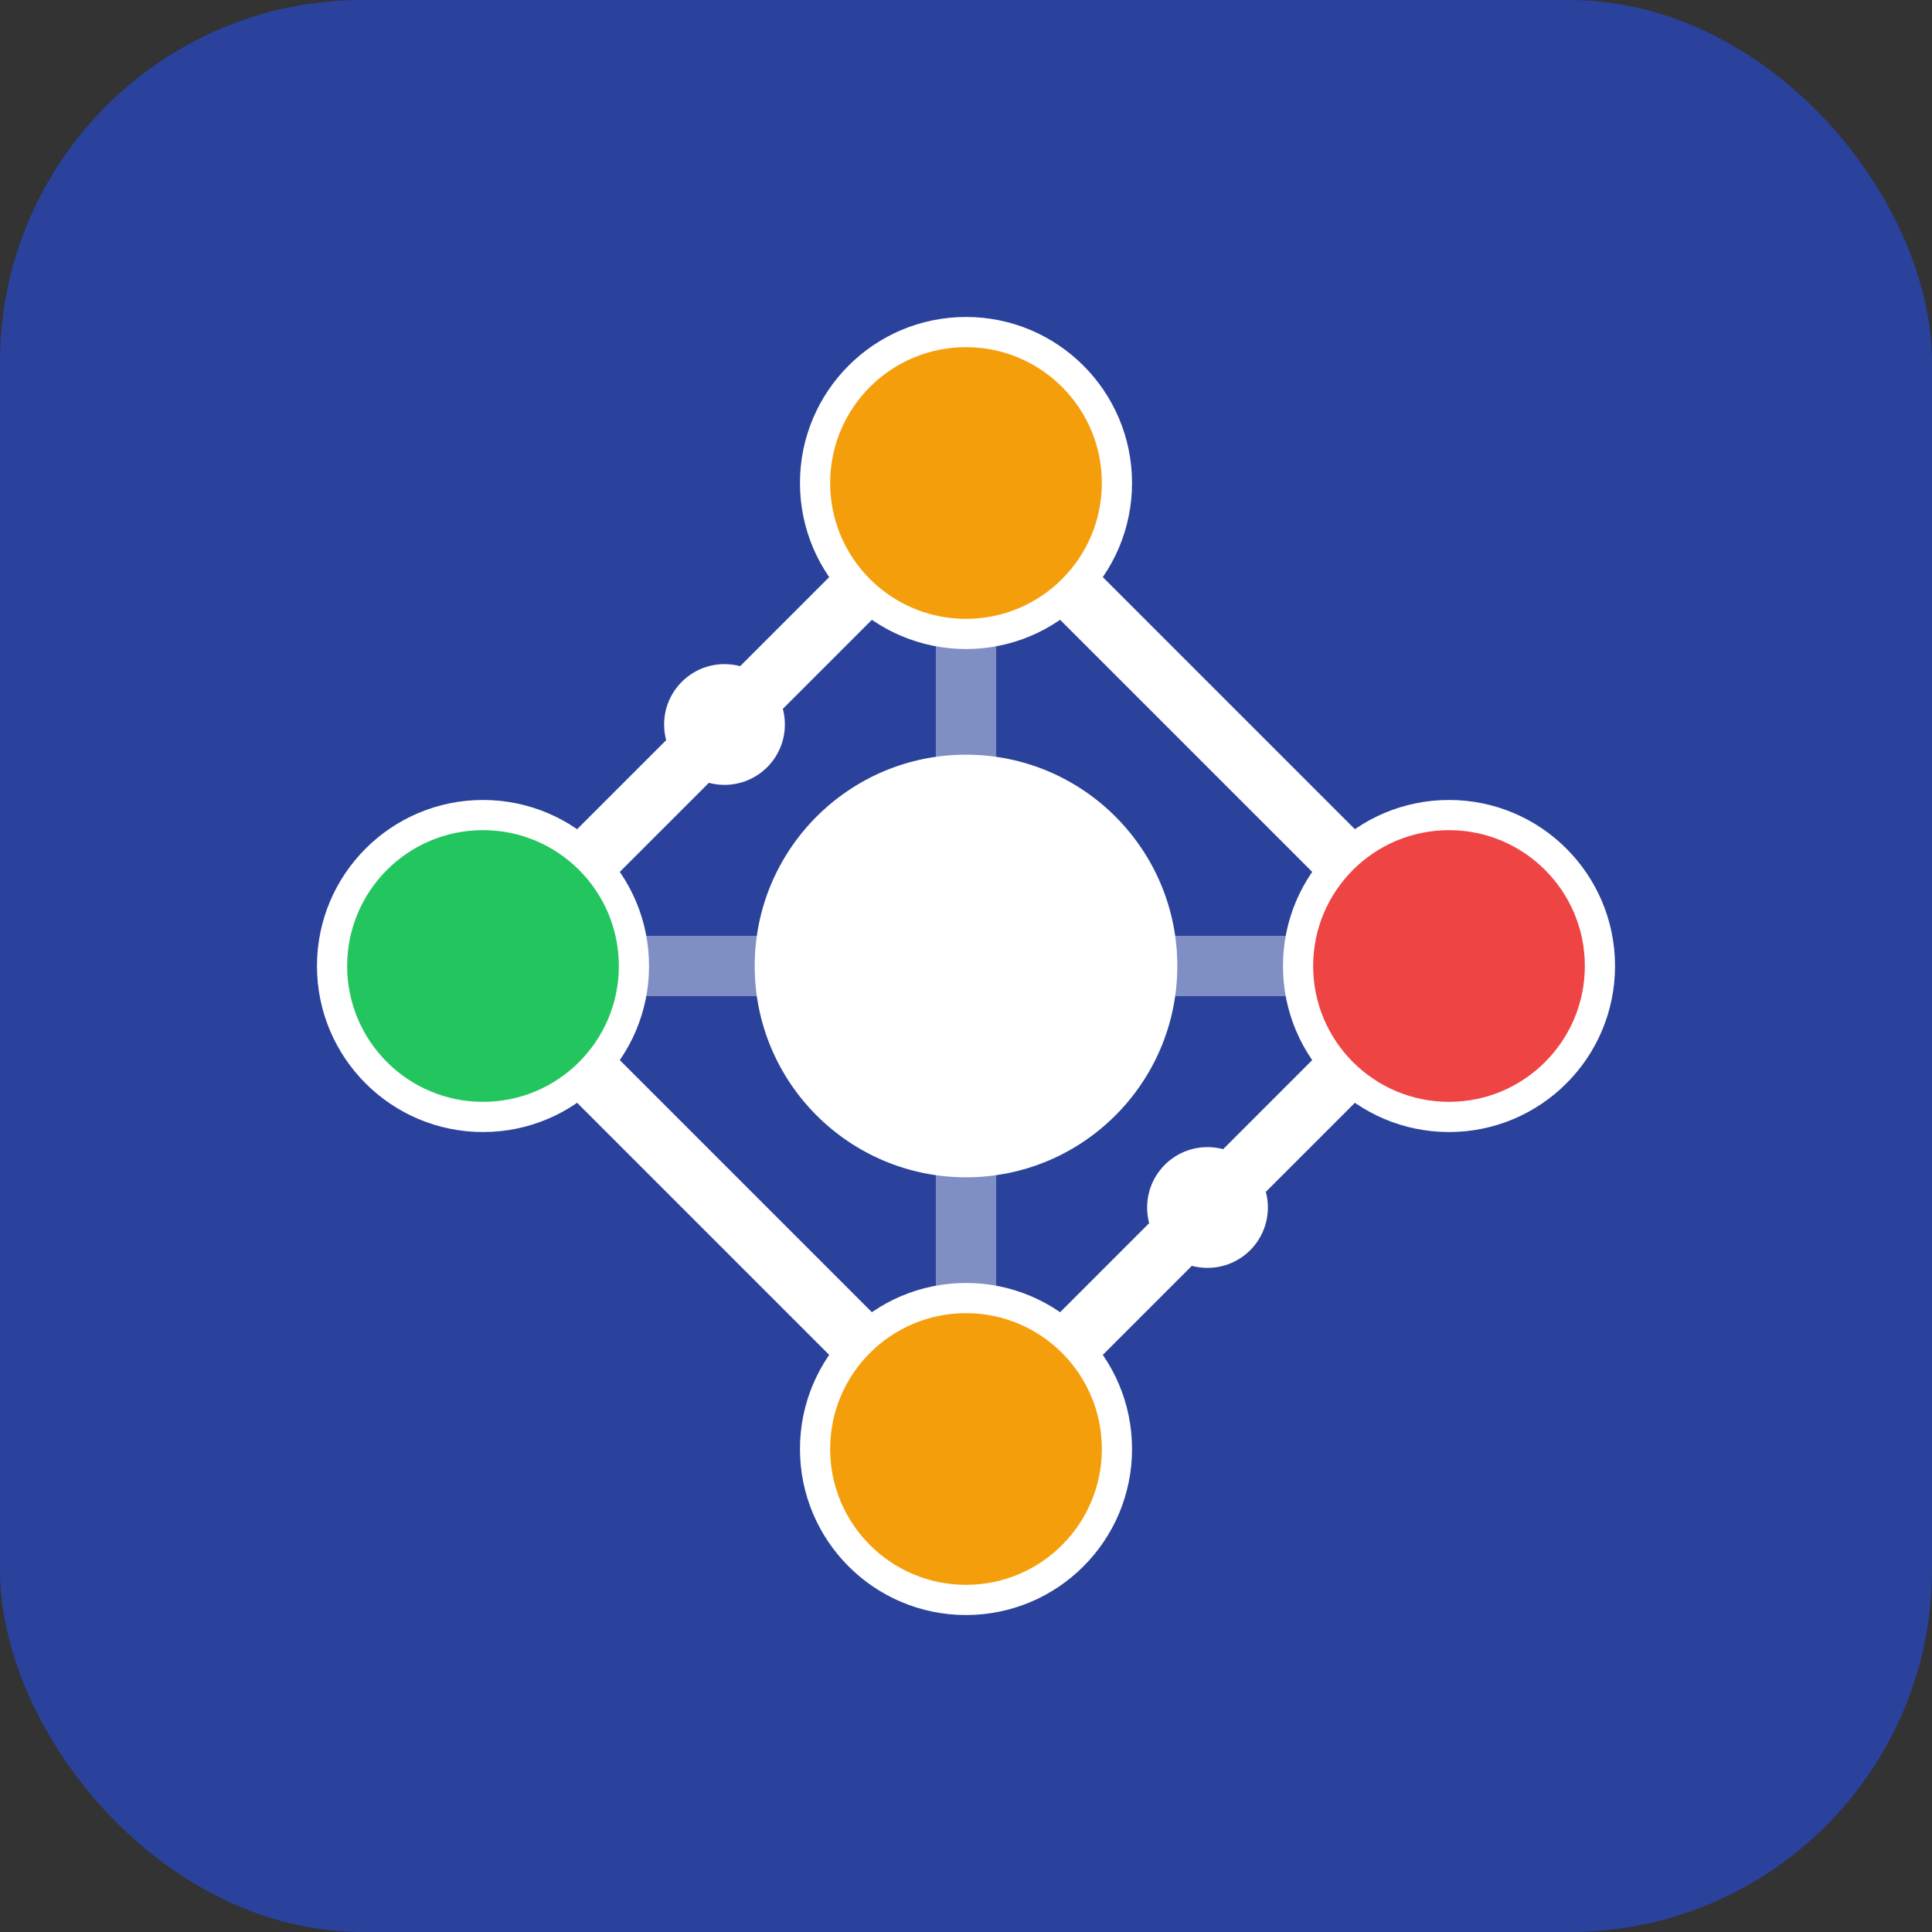
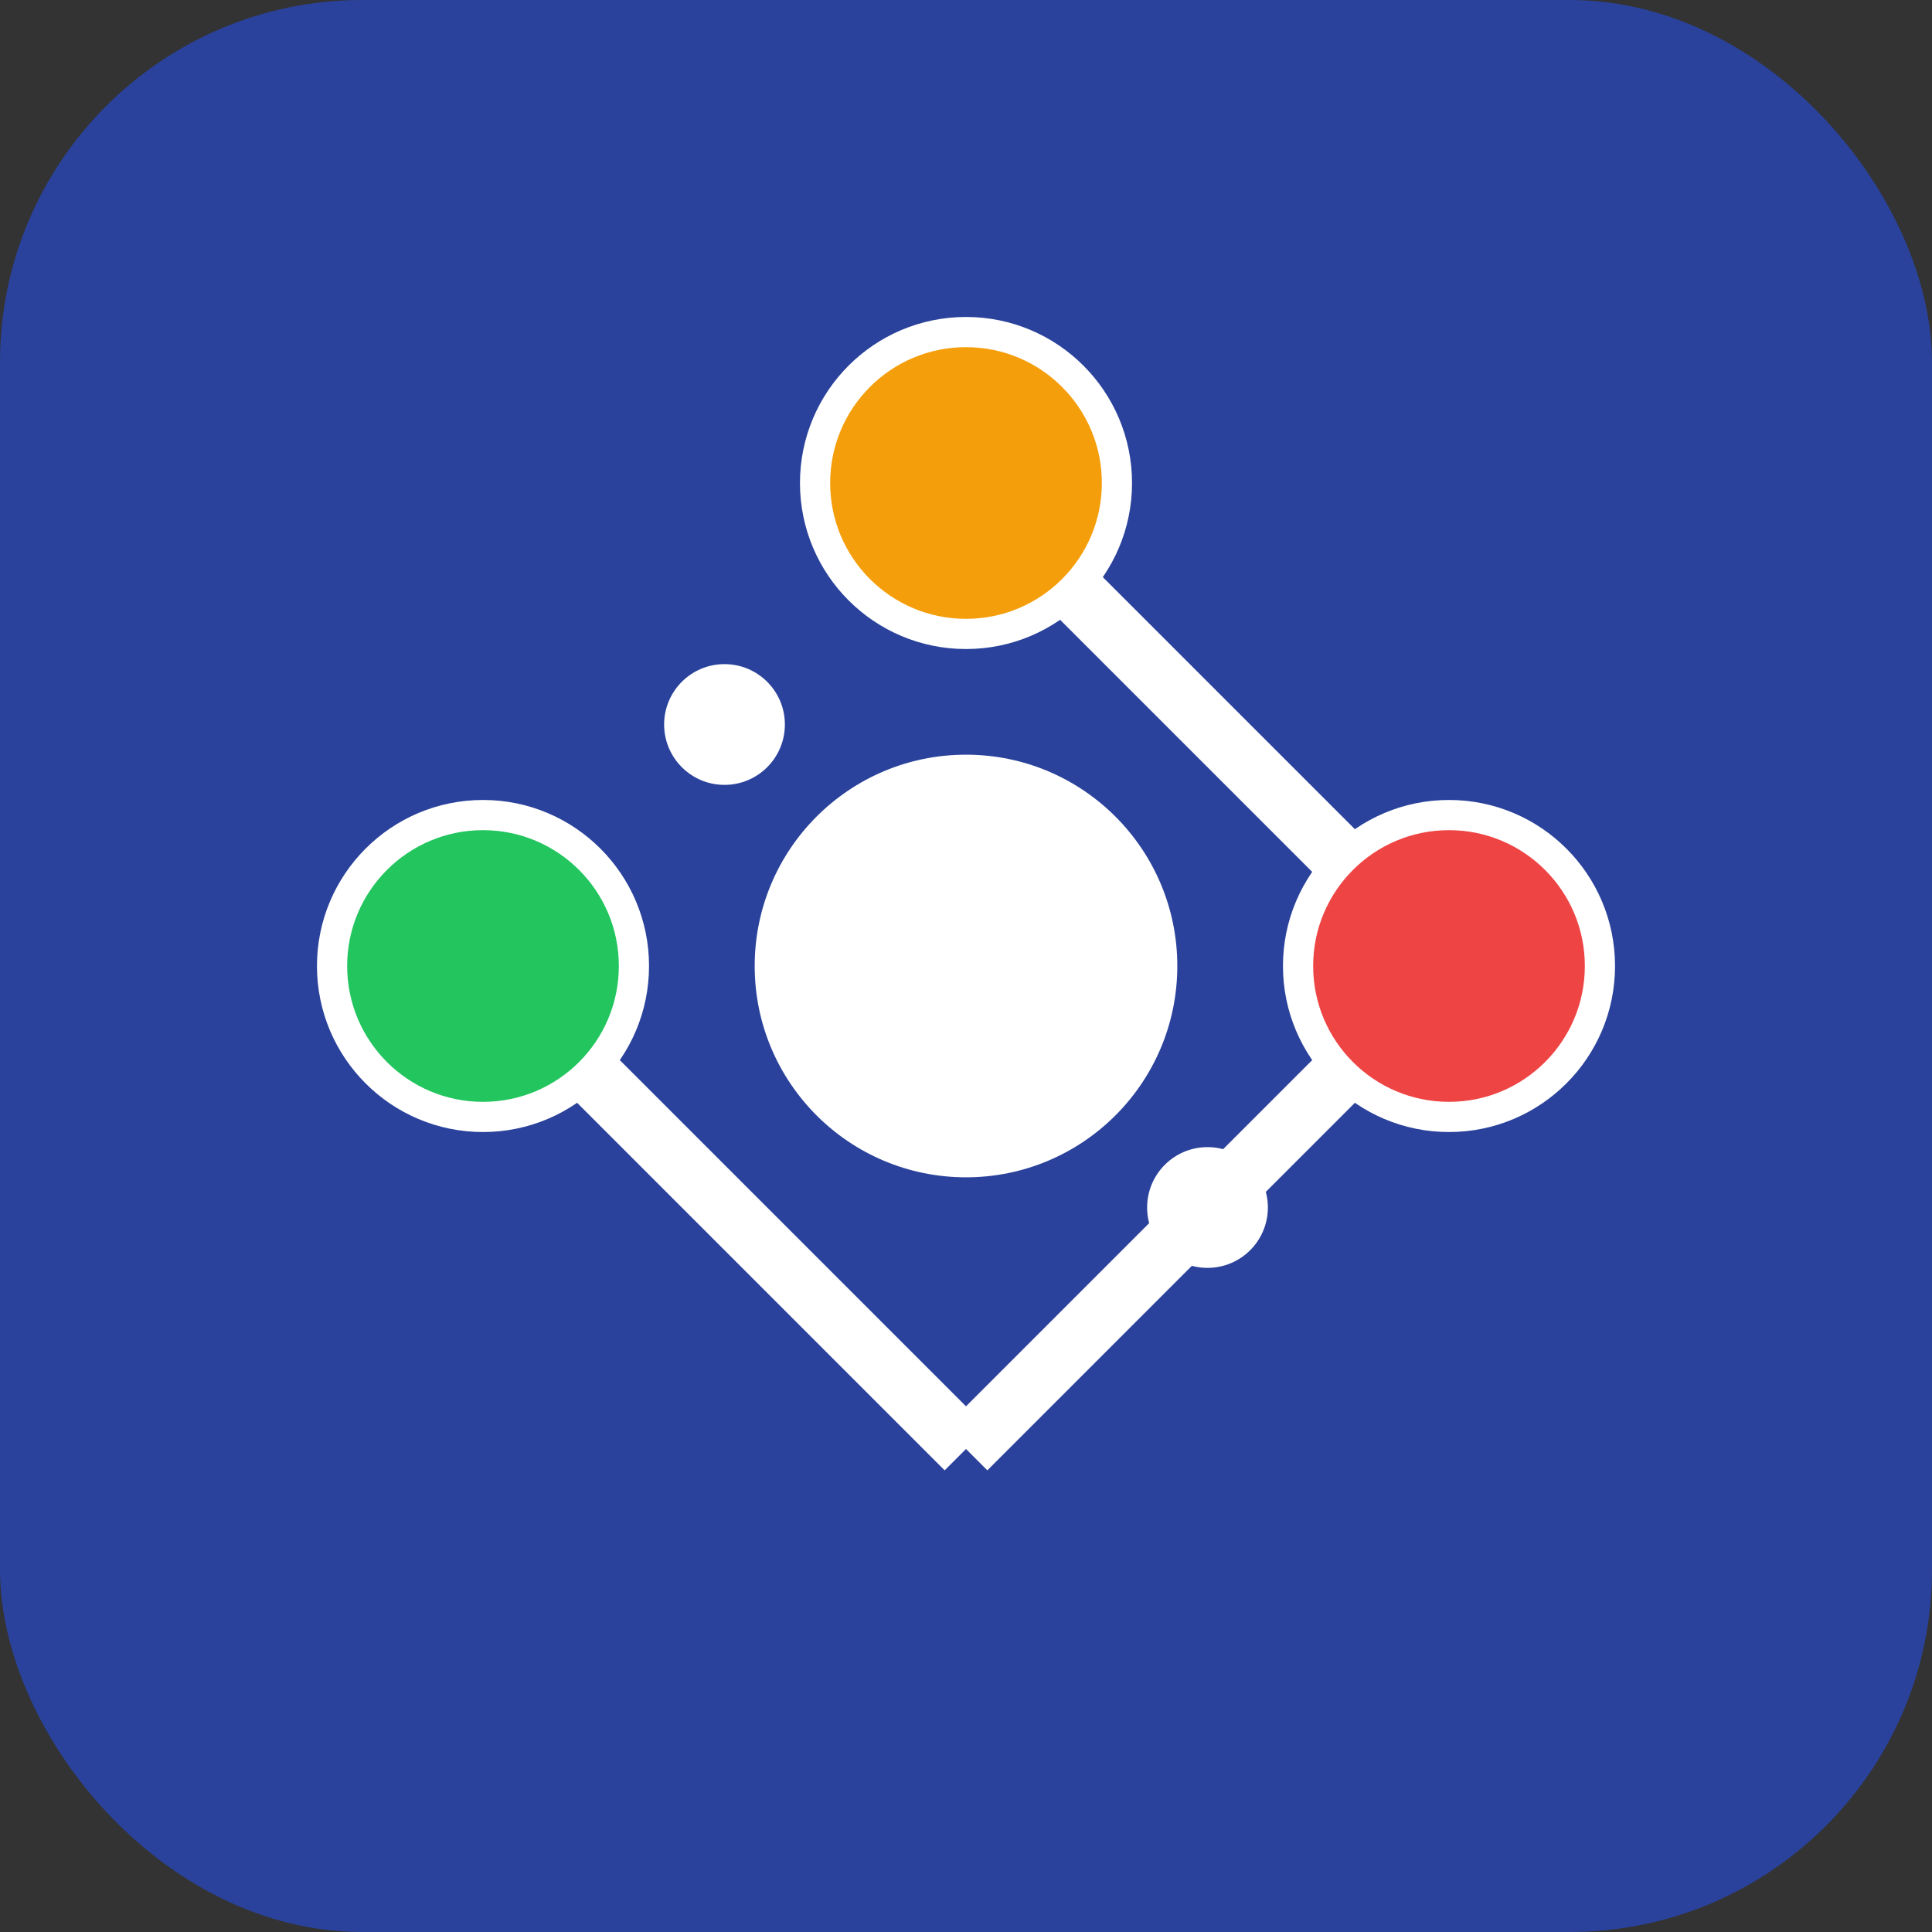
<svg xmlns="http://www.w3.org/2000/svg" width="64" height="64" viewBox="0 0 64 64">
  <rect x="0" y="0" width="64" height="64" fill="#333333" stroke="none" />
  <rect width="64" height="64" rx="12" fill="#2a429b" />
-   <path d="M16 32 L32 16" stroke="white" stroke-width="2" />
  <path d="M16 32 L32 48" stroke="white" stroke-width="2" />
  <path d="M32 16 L48 32" stroke="white" stroke-width="2" />
  <path d="M32 48 L48 32" stroke="white" stroke-width="2" />
-   <path d="M32 16 L32 48" stroke="white" stroke-width="2" opacity="0.4" />
-   <path d="M16 32 L48 32" stroke="white" stroke-width="2" opacity="0.4" />
  <circle cx="16" cy="32" r="5" fill="#22c55e" stroke="white" stroke-width="1" />
  <circle cx="32" cy="16" r="5" fill="#f59e0b" stroke="white" stroke-width="1" />
-   <circle cx="32" cy="48" r="5" fill="#f59e0b" stroke="white" stroke-width="1" />
  <circle cx="48" cy="32" r="5" fill="#ef4444" stroke="white" stroke-width="1" />
  <circle cx="32" cy="32" r="7" fill="white" />
  <circle cx="24" cy="24" r="2" fill="white" />
  <circle cx="40" cy="40" r="2" fill="white" />
</svg>